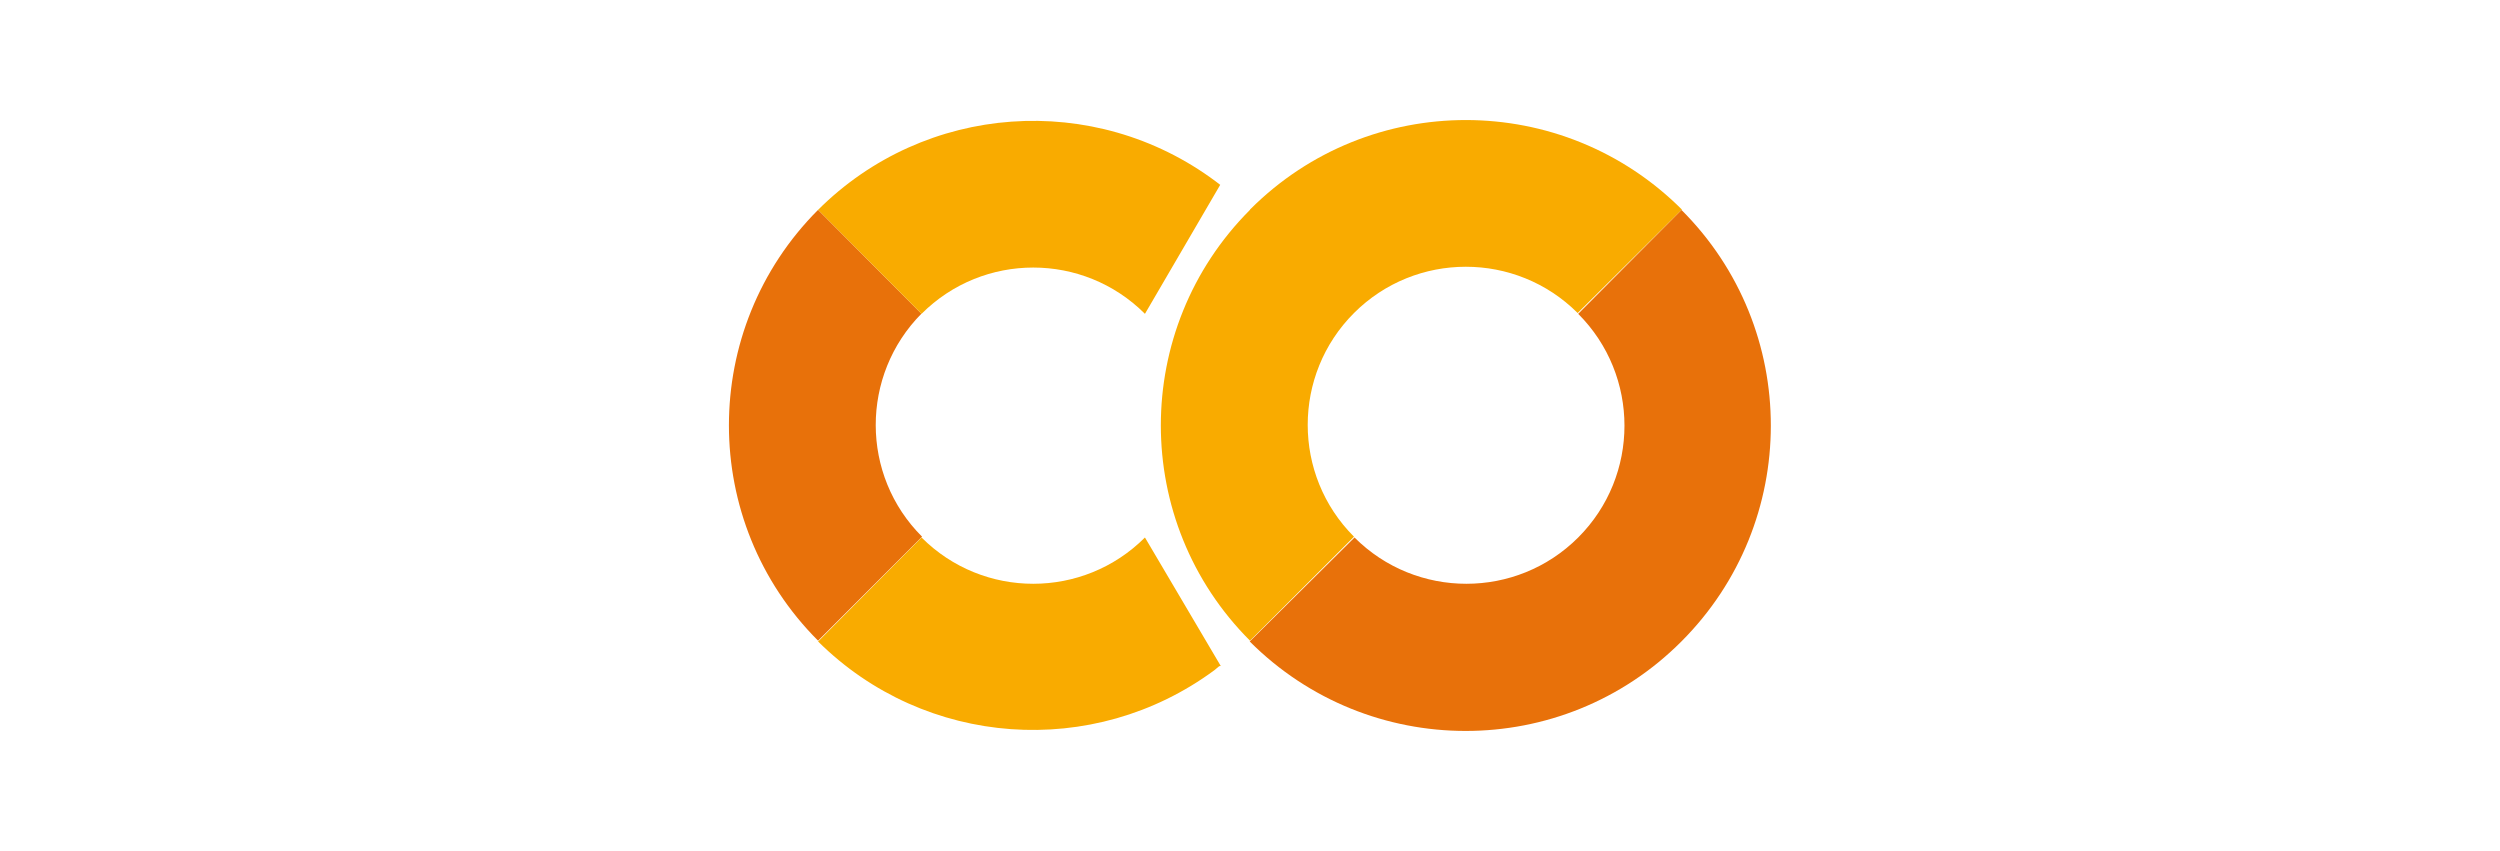
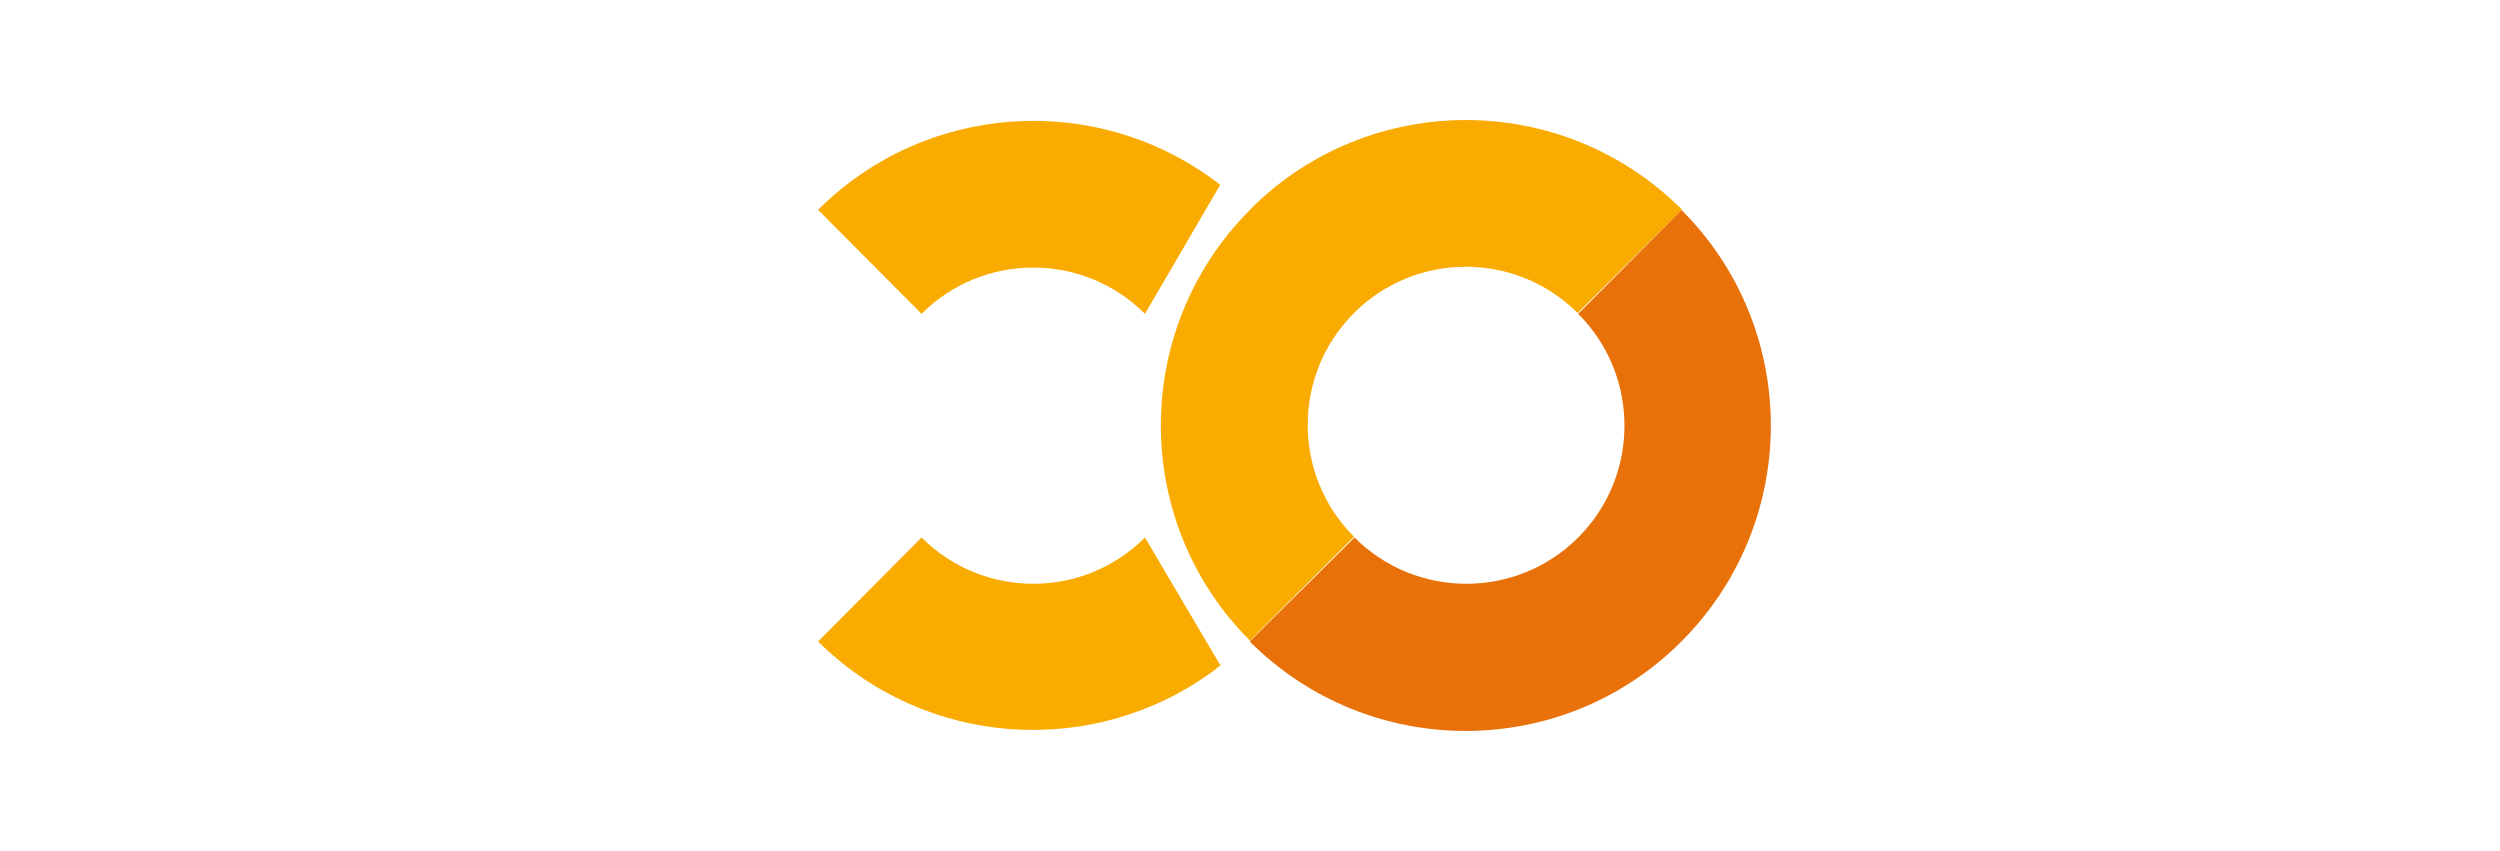
<svg xmlns="http://www.w3.org/2000/svg" id="Layer_1" viewBox="0 0 94 32">
  <defs>
    <style>.cls-1{fill:#f9ab00;}.cls-2{fill:#e8710a;}</style>
  </defs>
-   <path class="cls-2" d="M34.65,11.8l-3.89-3.91c-4.47,4.48-4.47,11.73,0,16.2l3.91-3.91c-2.32-2.31-2.32-6.07-.02-8.39Z" />
  <path class="cls-1" d="M30.76,7.89l3.89,3.91c2.32-2.32,6.08-2.32,8.4,0,0,0,0,0,0,0l2.83-4.85h0l-.17-.13h0c-4.56-3.4-10.93-2.95-14.96,1.08Z" />
  <path class="cls-1" d="M45.9,25.04h0l-2.85-4.83c-2.32,2.32-6.08,2.32-8.4,0,0,0,0,0,0,0l-3.89,3.91c4.02,3.99,10.35,4.44,14.9,1.08l.18-.15" />
  <path class="cls-1" d="M47,7.89c-4.47,4.48-4.47,11.73,0,16.2l3.91-3.91c-2.32-2.32-2.32-6.09,0-8.41,2.32-2.32,6.09-2.32,8.41,0l3.92-3.89c-4.48-4.48-11.74-4.49-16.22-.02,0,0-.01.01-.02.02Z" />
  <path class="cls-2" d="M63.23,7.89l-3.89,3.91c2.32,2.32,2.32,6.09,0,8.41s-6.09,2.32-8.41,0l-3.94,3.91c4.48,4.48,11.75,4.49,16.23,0,4.48-4.48,4.49-11.75,0-16.23Z" />
</svg>